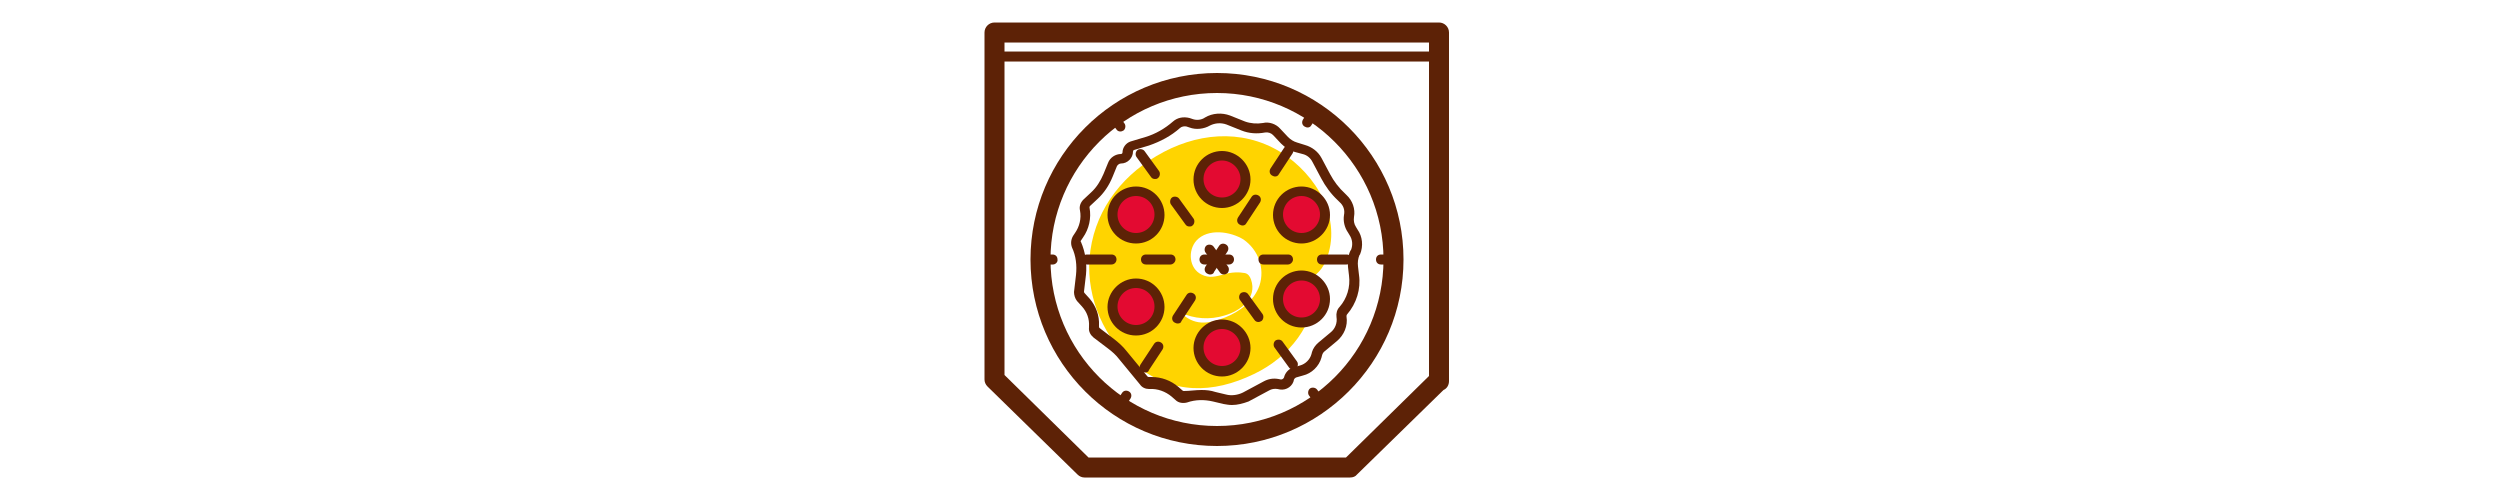
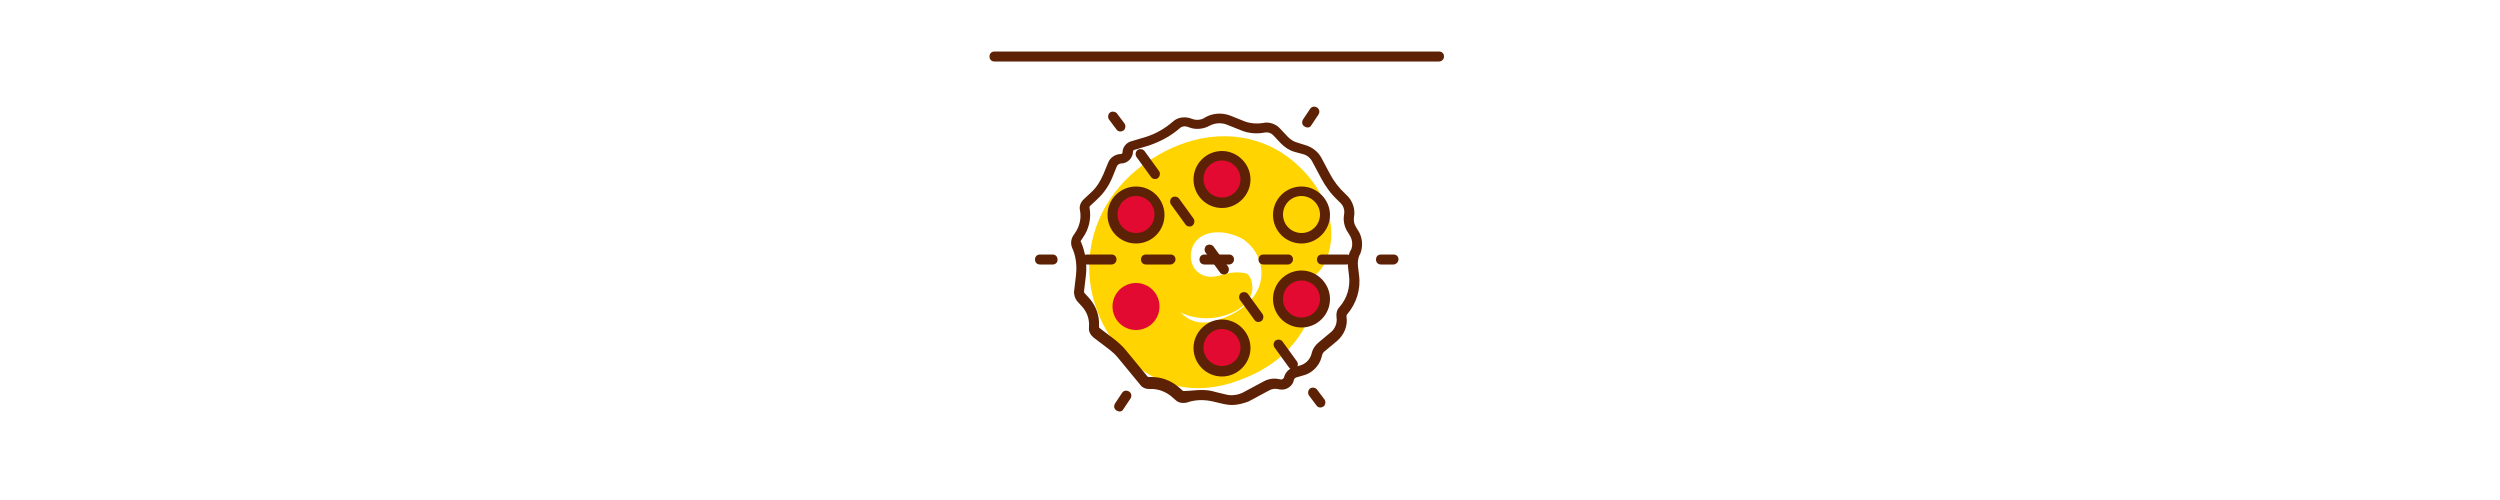
<svg xmlns="http://www.w3.org/2000/svg" id="Слой_1" x="0px" y="0px" viewBox="0 0 500 100" style="enable-background:new 0 0 500 100;" xml:space="preserve">
  <style type="text/css"> .st0{fill:#FFD400;} .st1{fill:#5D2206;} .st2{fill:#E30A31;} </style>
  <g>
    <g>
      <path class="st0" d="M256.1,30.4c-7.9-4.8-17.1-3.8-24.8,0.8c-7.5,4.4-12.7,11.6-13.4,20.5c-0.6,8,3,16.2,9.2,21.3 c7.3,5.9,15.4,5.8,23.7,1.8c7.1-3.4,12.2-9.9,12.5-18c0-0.6,0-1.3-0.1-1.9c0.8-0.7,1.5-1.6,2-2.8 C268.6,43.8,263.3,34.9,256.1,30.4z M251.9,57.1c-1.1,3.1-3.9,5.2-6.9,6.4c-3.6,1.4-6.2,1.6-8.9-1c2.7,1.3,5.9,1.5,8.8,0.6 c3.2-0.9,6.6-3.5,5.3-7.2c-0.2-0.6-0.6-1.2-1.3-1.3c-1.1-0.2-2.6-0.2-4.2,0.3c-1.5,0.4-2.9,0.8-4.4,0c-2.5-1.2-2.8-4.8-1-6.8 c2.3-2.5,6.8-1.8,9.4-0.2C251.7,50,253,53.7,251.9,57.1z" />
-       <path class="st1" d="M243.4,89.2c-20.6,0-37.3-16.7-37.3-37.3s16.7-37.3,37.3-37.3c20.6,0,37.3,16.7,37.3,37.3 S263.9,89.2,243.4,89.2z M243.4,18.6c-18.4,0-33.3,14.9-33.3,33.3c0,18.4,14.9,33.3,33.3,33.3c18.4,0,33.3-14.9,33.3-33.3 C276.7,33.5,261.7,18.6,243.4,18.6z" />
      <path class="st1" d="M246.4,81c-0.6,0-1.1-0.1-1.7-0.2l-2.1-0.5c-1.7-0.4-3.5-0.4-5.2,0.2c-0.8,0.2-1.7,0.1-2.3-0.5l-0.8-0.7 c-1.2-1-2.8-1.6-4.4-1.5c0,0-0.1,0-0.1,0c-0.7,0-1.4-0.3-1.8-0.9l-4.2-5.1c-0.6-0.8-1.4-1.5-2.2-2.1l-2.9-2.2 c-0.6-0.5-1-1.2-0.9-2l0-0.2c0.1-1.5-0.4-2.9-1.4-4l-1-1.1c-0.4-0.5-0.6-1.2-0.6-1.8l0.4-3.4c0.2-1.9,0-3.8-0.8-5.5 c-0.3-0.8-0.2-1.6,0.2-2.3l0.4-0.6c0.9-1.3,1.3-2.9,1-4.5c-0.2-0.8,0.1-1.6,0.7-2.2l1.5-1.4c1.1-1,1.9-2.3,2.5-3.7l0.9-2.2 c0.4-1.1,1.5-1.8,2.6-1.8c0.2,0,0.3-0.2,0.3-0.3c0-1,0.7-1.9,1.6-2.2l3-0.9c2-0.6,3.9-1.7,5.5-3.1c0.9-0.8,2.1-1,3.3-0.7l0.6,0.2 c0.8,0.3,1.8,0.2,2.5-0.3c1.5-0.9,3.4-1,5-0.4l3,1.2c1.1,0.4,2.4,0.5,3.6,0.3c1.2-0.3,2.6,0.2,3.4,1.1l1.6,1.7 c0.5,0.5,1.1,0.9,1.8,1.1L261,29c1.4,0.4,2.6,1.3,3.3,2.6l1.7,3.2c0.8,1.5,1.8,2.8,3,3.9l0.3,0.3c1.2,1.1,1.8,2.8,1.5,4.4 c-0.1,0.7,0,1.4,0.4,2l0.3,0.5c1,1.4,1.2,3.3,0.5,5l-0.1,0.1c-0.3,0.7-0.4,1.5-0.3,2.3l0.2,1.7c0.4,2.8-0.5,5.7-2.4,7.9 c-0.1,0.1-0.1,0.3-0.1,0.4c0.3,1.9-0.5,3.7-1.9,4.9l-2.4,2c-0.3,0.2-0.5,0.5-0.6,0.9l-0.1,0.4c-0.5,1.8-2,3.2-3.7,3.6l-1.4,0.4 c-0.2,0.1-0.3,0.2-0.4,0.4c-0.2,1.3-1.5,2.2-2.8,2l-0.5-0.1c-0.6-0.1-1.2,0-1.7,0.3l-4.1,2.2C248.6,80.7,247.5,81,246.4,81z M240.3,78c1,0,1.9,0.1,2.8,0.4l2.1,0.5c1.1,0.3,2.4,0.1,3.4-0.4l4.1-2.2c0.9-0.5,1.9-0.7,3-0.5l0.5,0.1c0,0,0,0,0,0 c0.3,0,0.5-0.2,0.6-0.4c0.2-0.9,0.9-1.7,1.8-2l1.4-0.4c1.1-0.3,2-1.2,2.3-2.3l0.1-0.4c0.2-0.7,0.7-1.4,1.3-1.9l2.4-2 c0.9-0.7,1.4-1.9,1.2-3.1c-0.1-0.7,0.1-1.5,0.6-2c1.5-1.7,2.2-4,1.9-6.3l-0.2-1.7c-0.1-1.1,0-2.3,0.5-3.3l0.1-0.1 c0.4-1,0.3-2.1-0.3-3l-0.3-0.5c-0.7-1-1-2.3-0.8-3.5c0.2-1-0.1-1.9-0.9-2.6l-0.3-0.3c-1.4-1.3-2.5-2.8-3.4-4.5l-1.7-3.2 c-0.4-0.8-1.1-1.4-2-1.6l-1.5-0.4c-1.1-0.3-2-0.9-2.8-1.7l-1.6-1.7c-0.4-0.4-1-0.6-1.6-0.5c-1.6,0.3-3.2,0.2-4.7-0.4l-3-1.2 c-1.1-0.4-2.3-0.3-3.3,0.2c-1.2,0.7-2.8,0.9-4.1,0.4l-0.6-0.2c-0.4-0.1-1,0-1.3,0.3c-1.8,1.6-3.9,2.7-6.2,3.5l-3,0.9 c-0.1,0-0.2,0.2-0.2,0.3c0,1.3-1.1,2.4-2.4,2.4c-0.3,0-0.6,0.2-0.8,0.5l-0.9,2.2c-0.7,1.7-1.7,3.2-3,4.4l-1.5,1.4 c-0.1,0.1-0.1,0.2-0.1,0.3c0.4,2.1-0.1,4.3-1.3,6l-0.4,0.6c-0.1,0.1-0.1,0.2,0,0.3c0.9,2.1,1.2,4.3,1,6.5l-0.4,3.4 c0,0.1,0,0.2,0.1,0.3l1,1.1c1.3,1.5,2,3.4,1.9,5.4l0,0.2c0,0.1,0,0.2,0.1,0.3l2.9,2.2c0.9,0.7,1.8,1.5,2.5,2.4l4.2,5.1 c0.1,0.1,0.2,0.1,0.3,0.1c0.2,0,0.3,0,0.5,0c2,0,3.9,0.7,5.4,2l0.8,0.7c0.1,0.1,0.2,0.1,0.3,0.1C237.9,78.2,239.1,78,240.3,78z" />
      <g>
        <path class="st2" d="M231.9,61.3c0,2.6-2.1,4.7-4.7,4.7c-2.6,0-4.7-2.1-4.7-4.7c0-2.6,2.1-4.7,4.7-4.7 C229.8,56.6,231.9,58.7,231.9,61.3z" />
-         <path class="st1" d="M227.2,67.1c-3.2,0-5.7-2.6-5.7-5.7s2.6-5.7,5.7-5.7c3.2,0,5.7,2.6,5.7,5.7S230.4,67.1,227.2,67.1z M227.2,57.6c-2.1,0-3.7,1.7-3.7,3.7c0,2.1,1.7,3.7,3.7,3.7c2.1,0,3.7-1.7,3.7-3.7C230.9,59.3,229.3,57.6,227.2,57.6z" />
      </g>
      <g>
        <circle class="st2" cx="244.4" cy="69.5" r="4.7" />
        <path class="st1" d="M244.4,75.3c-3.2,0-5.7-2.6-5.7-5.7s2.6-5.7,5.7-5.7s5.7,2.6,5.7,5.7S247.5,75.3,244.4,75.3z M244.4,65.8 c-2.1,0-3.7,1.7-3.7,3.7c0,2.1,1.7,3.7,3.7,3.7c2.1,0,3.7-1.7,3.7-3.7C248.1,67.5,246.4,65.8,244.4,65.8z" />
      </g>
      <g>
        <circle class="st2" cx="260.3" cy="59.8" r="4.7" />
        <path class="st1" d="M260.3,65.5c-3.2,0-5.7-2.6-5.7-5.7c0-3.2,2.6-5.7,5.7-5.7s5.7,2.6,5.7,5.7C266,63,263.4,65.5,260.3,65.5z M260.3,56.1c-2.1,0-3.7,1.7-3.7,3.7c0,2.1,1.7,3.7,3.7,3.7c2.1,0,3.7-1.7,3.7-3.7C264,57.7,262.3,56.1,260.3,56.1z" />
      </g>
      <g>
-         <path class="st2" d="M265,42.9c0,2.6-2.1,4.7-4.7,4.7c-2.6,0-4.7-2.1-4.7-4.7c0-2.6,2.1-4.7,4.7-4.7 C262.9,38.2,265,40.3,265,42.9z" />
        <path class="st1" d="M260.3,48.7c-3.2,0-5.7-2.6-5.7-5.7c0-3.2,2.6-5.7,5.7-5.7s5.7,2.6,5.7,5.7C266,46.1,263.4,48.7,260.3,48.7z M260.3,39.2c-2.1,0-3.7,1.7-3.7,3.7c0,2.1,1.7,3.7,3.7,3.7c2.1,0,3.7-1.7,3.7-3.7C264,40.9,262.3,39.2,260.3,39.2z" />
      </g>
      <g>
        <path class="st2" d="M231.9,42.9c0,2.6-2.1,4.7-4.7,4.7c-2.6,0-4.7-2.1-4.7-4.7c0-2.6,2.1-4.7,4.7-4.7 C229.8,38.2,231.9,40.3,231.9,42.9z" />
        <path class="st1" d="M227.2,48.7c-3.2,0-5.7-2.6-5.7-5.7c0-3.2,2.6-5.7,5.7-5.7c3.2,0,5.7,2.6,5.7,5.7 C232.9,46.1,230.4,48.7,227.2,48.7z M227.2,39.2c-2.1,0-3.7,1.7-3.7,3.7c0,2.1,1.7,3.7,3.7,3.7c2.1,0,3.7-1.7,3.7-3.7 C230.9,40.9,229.3,39.2,227.2,39.2z" />
      </g>
      <g>
        <path class="st2" d="M249.1,35.8c0,2.6-2.1,4.7-4.7,4.7c-2.6,0-4.7-2.1-4.7-4.7c0-2.6,2.1-4.7,4.7-4.7 C247,31.1,249.1,33.2,249.1,35.8z" />
        <path class="st1" d="M244.4,41.6c-3.2,0-5.7-2.6-5.7-5.7c0-3.2,2.6-5.7,5.7-5.7s5.7,2.6,5.7,5.7C250.1,39,247.5,41.6,244.4,41.6z M244.4,32.1c-2.1,0-3.7,1.7-3.7,3.7c0,2.1,1.7,3.7,3.7,3.7c2.1,0,3.7-1.7,3.7-3.7C248.1,33.8,246.4,32.1,244.4,32.1z" />
      </g>
      <g>
        <g>
          <path class="st1" d="M210.6,52.9H208c-0.6,0-1-0.4-1-1c0-0.6,0.4-1,1-1h2.5c0.6,0,1,0.4,1,1C211.6,52.4,211.1,52.9,210.6,52.9z" />
          <path class="st1" d="M269.3,52.9h-4.9c-0.6,0-1-0.4-1-1c0-0.6,0.4-1,1-1h4.9c0.6,0,1,0.4,1,1C270.3,52.4,269.9,52.9,269.3,52.9z M257.6,52.9h-4.9c-0.6,0-1-0.4-1-1c0-0.6,0.4-1,1-1h4.9c0.6,0,1,0.4,1,1C258.6,52.4,258.1,52.9,257.6,52.9z M245.8,52.9h-4.9 c-0.6,0-1-0.4-1-1c0-0.6,0.4-1,1-1h4.9c0.6,0,1,0.4,1,1C246.8,52.4,246.4,52.9,245.8,52.9z M234.1,52.9h-4.9c-0.6,0-1-0.4-1-1 c0-0.6,0.4-1,1-1h4.9c0.6,0,1,0.4,1,1C235.1,52.4,234.6,52.9,234.1,52.9z M222.3,52.9h-4.9c-0.6,0-1-0.4-1-1c0-0.6,0.4-1,1-1 h4.9c0.6,0,1,0.4,1,1C223.3,52.4,222.9,52.9,222.3,52.9z" />
          <path class="st1" d="M278.7,52.9h-2.5c-0.6,0-1-0.4-1-1c0-0.6,0.4-1,1-1h2.5c0.6,0,1,0.4,1,1C279.7,52.4,279.2,52.9,278.7,52.9z " />
        </g>
        <g>
          <path class="st1" d="M224.1,26.3c-0.3,0-0.6-0.1-0.8-0.4l-1.5-2c-0.3-0.4-0.2-1.1,0.2-1.4c0.4-0.3,1.1-0.2,1.4,0.2l1.5,2 c0.3,0.4,0.2,1.1-0.2,1.4C224.5,26.2,224.3,26.3,224.1,26.3z" />
          <path class="st1" d="M258.6,73.9c-0.3,0-0.6-0.1-0.8-0.4l-2.9-4c-0.3-0.4-0.2-1.1,0.2-1.4c0.5-0.3,1.1-0.2,1.4,0.2l2.9,4 c0.3,0.4,0.2,1.1-0.2,1.4C259,73.8,258.8,73.9,258.6,73.9z M251.7,64.4c-0.3,0-0.6-0.1-0.8-0.4l-2.9-4c-0.3-0.4-0.2-1.1,0.2-1.4 c0.5-0.3,1.1-0.2,1.4,0.2l2.9,4c0.3,0.4,0.2,1.1-0.2,1.4C252.1,64.3,251.9,64.4,251.7,64.4z M244.8,54.9c-0.3,0-0.6-0.1-0.8-0.4 l-2.9-4c-0.3-0.4-0.2-1.1,0.2-1.4c0.4-0.3,1.1-0.2,1.4,0.2l2.9,4c0.3,0.4,0.2,1.1-0.2,1.4C245.2,54.8,245,54.9,244.8,54.9z M237.9,45.3c-0.3,0-0.6-0.1-0.8-0.4l-2.9-4c-0.3-0.4-0.2-1.1,0.2-1.4c0.4-0.3,1.1-0.2,1.4,0.2l2.9,4c0.3,0.4,0.2,1.1-0.2,1.4 C238.3,45.3,238.1,45.3,237.9,45.3z M231,35.8c-0.3,0-0.6-0.1-0.8-0.4l-2.9-4c-0.3-0.4-0.2-1.1,0.2-1.4c0.4-0.3,1.1-0.2,1.4,0.2 l2.9,4c0.3,0.4,0.2,1.1-0.2,1.4C231.4,35.8,231.2,35.8,231,35.8z" />
          <path class="st1" d="M264.1,81.5c-0.3,0-0.6-0.1-0.8-0.4l-1.5-2c-0.3-0.4-0.2-1.1,0.2-1.4c0.4-0.3,1.1-0.2,1.4,0.2l1.5,2 c0.3,0.4,0.2,1.1-0.2,1.4C264.5,81.4,264.3,81.5,264.1,81.5z" />
        </g>
        <g>
          <path class="st1" d="M261.5,25.5c-0.2,0-0.4-0.1-0.6-0.2c-0.5-0.3-0.6-0.9-0.3-1.4l1.4-2.1c0.3-0.5,0.9-0.6,1.4-0.3 c0.5,0.3,0.6,0.9,0.3,1.4l-1.4,2.1C262.1,25.4,261.8,25.5,261.5,25.5z" />
-           <path class="st1" d="M229,74.5c-0.2,0-0.4-0.1-0.6-0.2c-0.5-0.3-0.6-0.9-0.3-1.4l2.7-4.1c0.3-0.5,0.9-0.6,1.4-0.3 c0.5,0.3,0.6,0.9,0.3,1.4l-2.7,4.1C229.7,74.4,229.4,74.5,229,74.5z M235.5,64.7c-0.2,0-0.4-0.1-0.6-0.2 c-0.5-0.3-0.6-0.9-0.3-1.4l2.7-4.1c0.3-0.5,0.9-0.6,1.4-0.3c0.5,0.3,0.6,0.9,0.3,1.4l-2.7,4.1C236.2,64.6,235.9,64.7,235.5,64.7 z M242,54.9c-0.2,0-0.4-0.1-0.6-0.2c-0.5-0.3-0.6-0.9-0.3-1.4l2.7-4.1c0.3-0.5,0.9-0.6,1.4-0.3c0.5,0.3,0.6,0.9,0.3,1.4 l-2.7,4.1C242.7,54.8,242.3,54.9,242,54.9z M248.5,45.1c-0.2,0-0.4-0.1-0.6-0.2c-0.5-0.3-0.6-0.9-0.3-1.4l2.7-4.1 c0.3-0.5,0.9-0.6,1.4-0.3c0.5,0.3,0.6,0.9,0.3,1.4l-2.7,4.1C249.1,45,248.8,45.1,248.5,45.1z M255,35.3c-0.2,0-0.4-0.1-0.6-0.2 c-0.5-0.3-0.6-0.9-0.3-1.4l2.7-4.1c0.3-0.5,0.9-0.6,1.4-0.3c0.5,0.3,0.6,0.9,0.3,1.4l-2.7,4.1C255.6,35.2,255.3,35.3,255,35.3z" />
          <path class="st1" d="M223.9,82.3c-0.2,0-0.4-0.1-0.6-0.2c-0.5-0.3-0.6-0.9-0.3-1.4l1.4-2.1c0.3-0.5,0.9-0.6,1.4-0.3 c0.5,0.3,0.6,0.9,0.3,1.4l-1.4,2.1C224.5,82.2,224.2,82.3,223.9,82.3z" />
        </g>
      </g>
    </g>
-     <path class="st1" d="M270,95.5h-53.1c-0.5,0-1-0.2-1.4-0.6l-18-17.6c-0.4-0.4-0.6-0.9-0.6-1.4V6.5c0-1.1,0.9-2,2-2h88.9 c1.1,0,2,0.9,2,2v69.7c0,0.8-0.4,1.5-1.1,1.8l-17.3,16.9C271.1,95.3,270.6,95.5,270,95.5z M217.7,91.5h51.5l16.6-16.3V8.5h-84.9V75 L217.7,91.5z" />
    <path class="st1" d="M287.8,12.3h-88.9c-0.6,0-1-0.4-1-1c0-0.6,0.4-1,1-1h88.9c0.6,0,1,0.4,1,1C288.8,11.8,288.4,12.3,287.8,12.3z" />
  </g>
</svg>